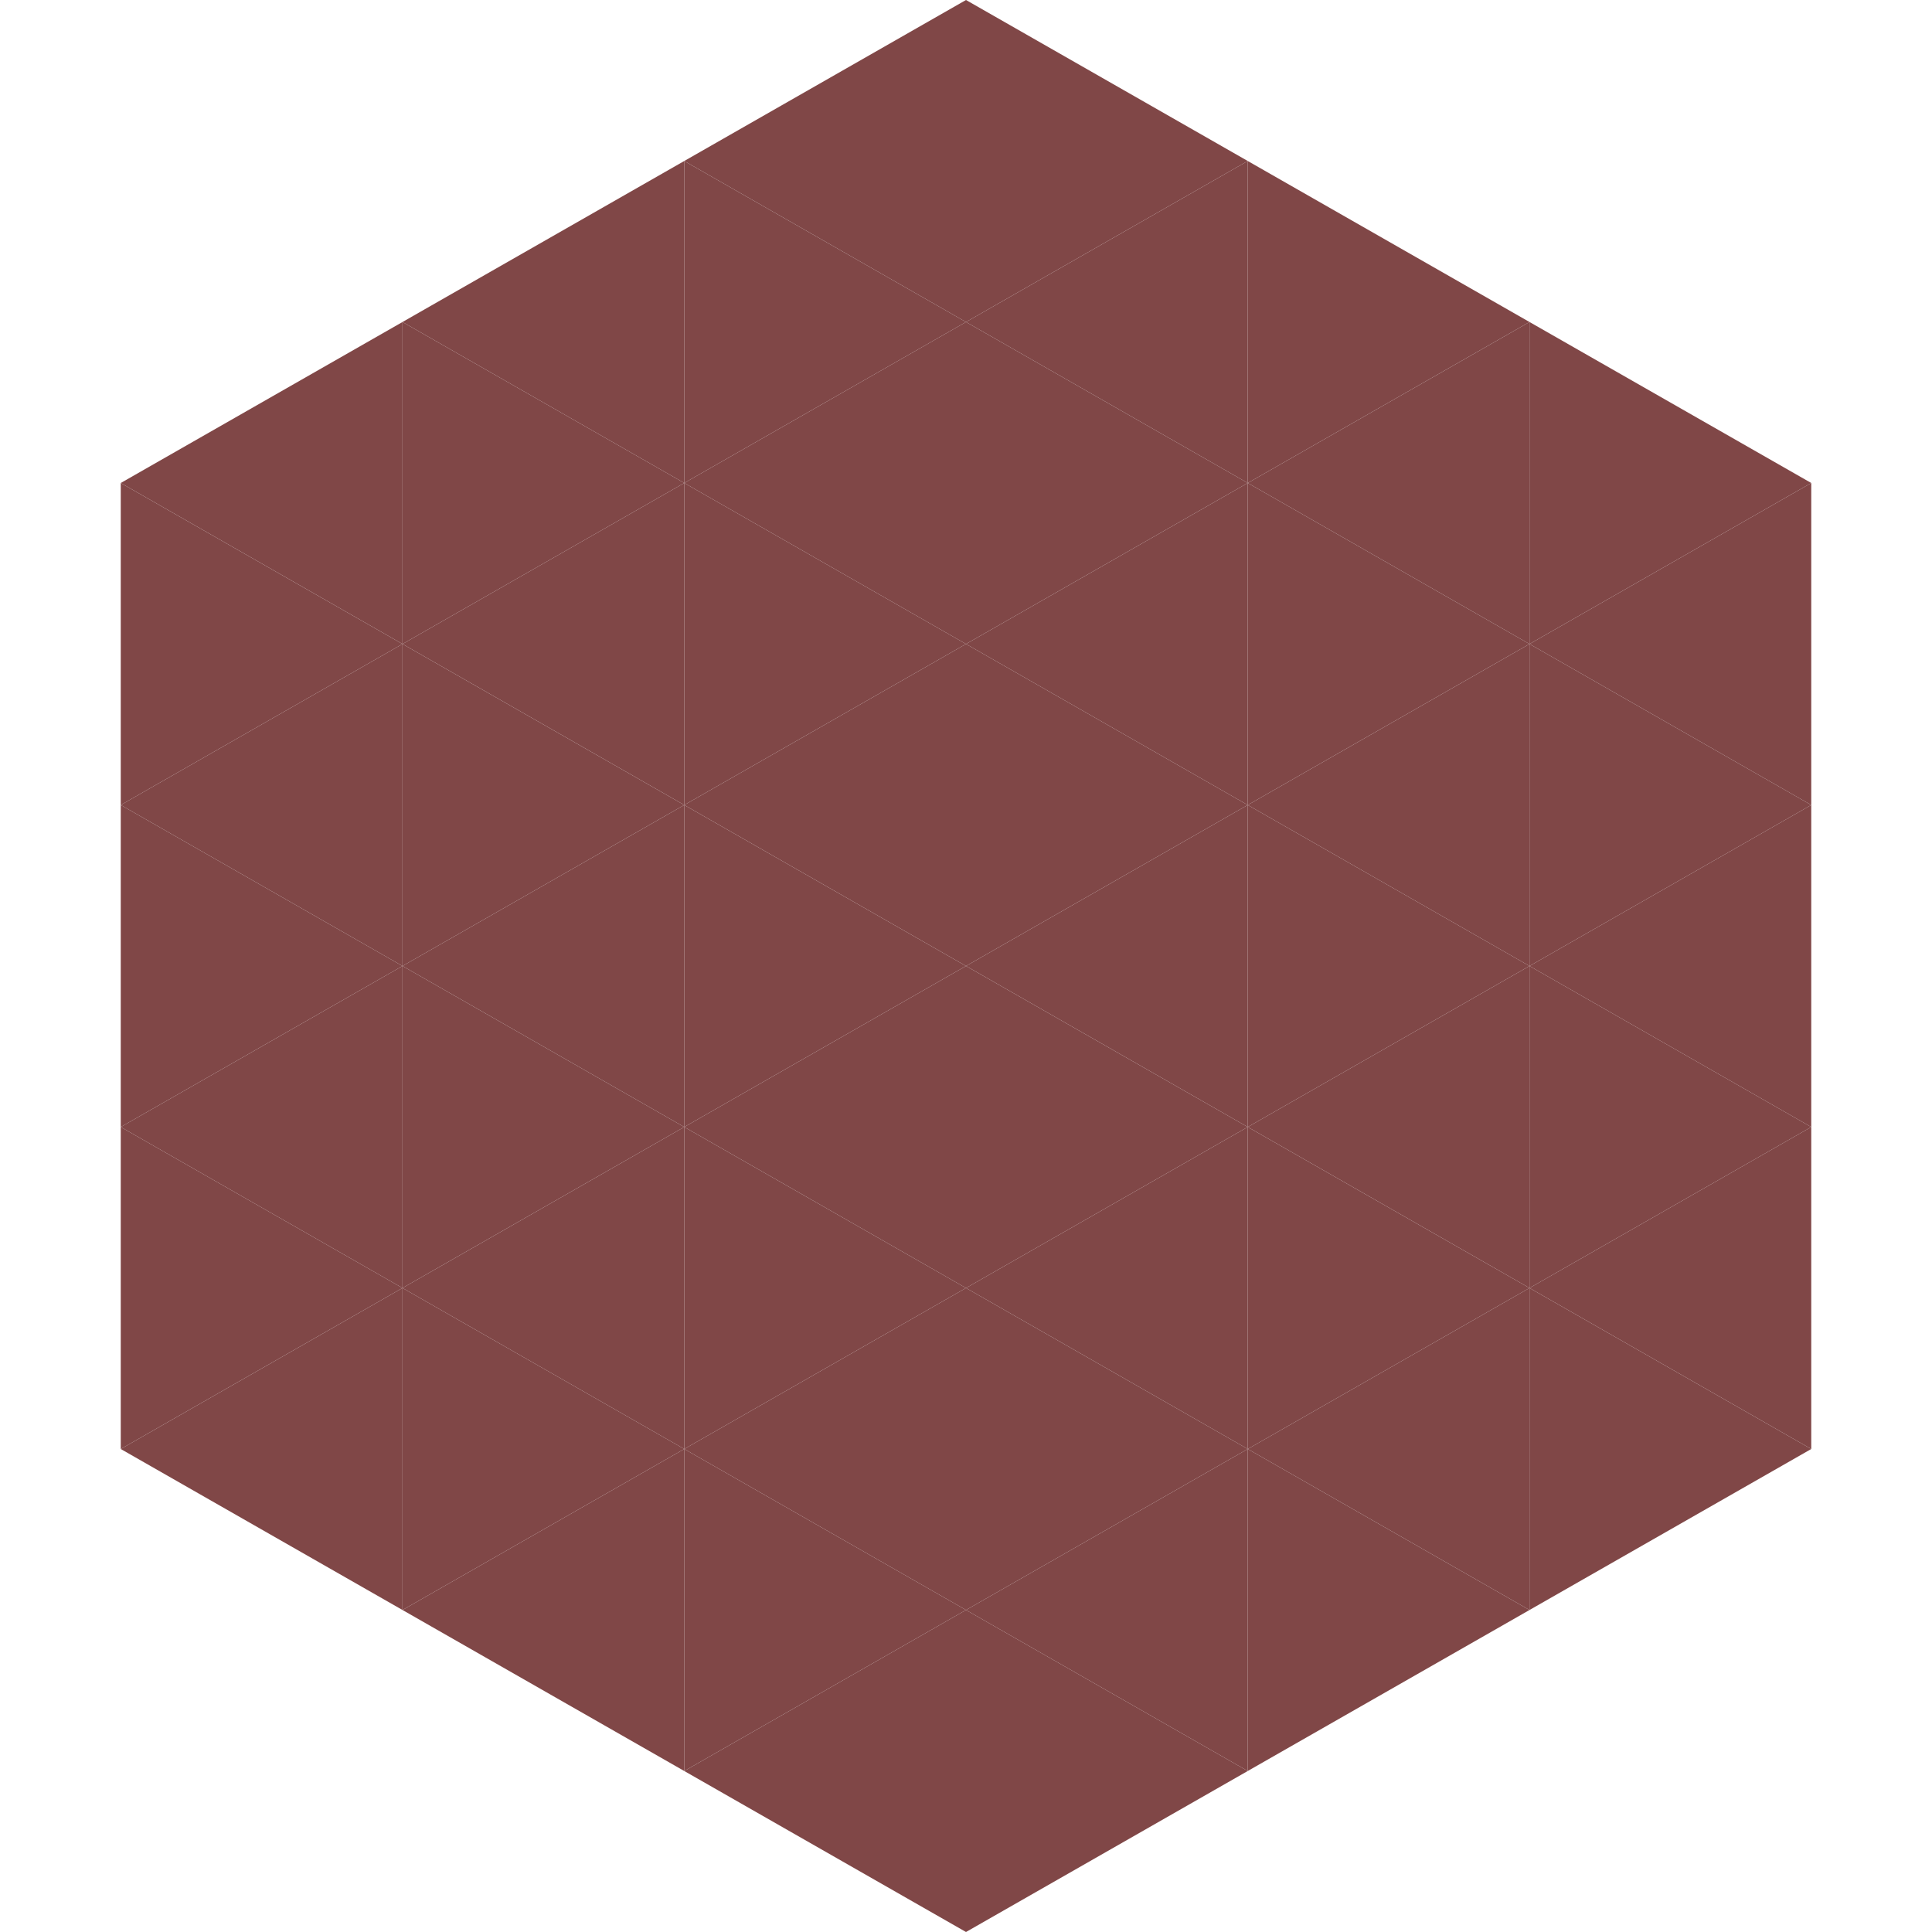
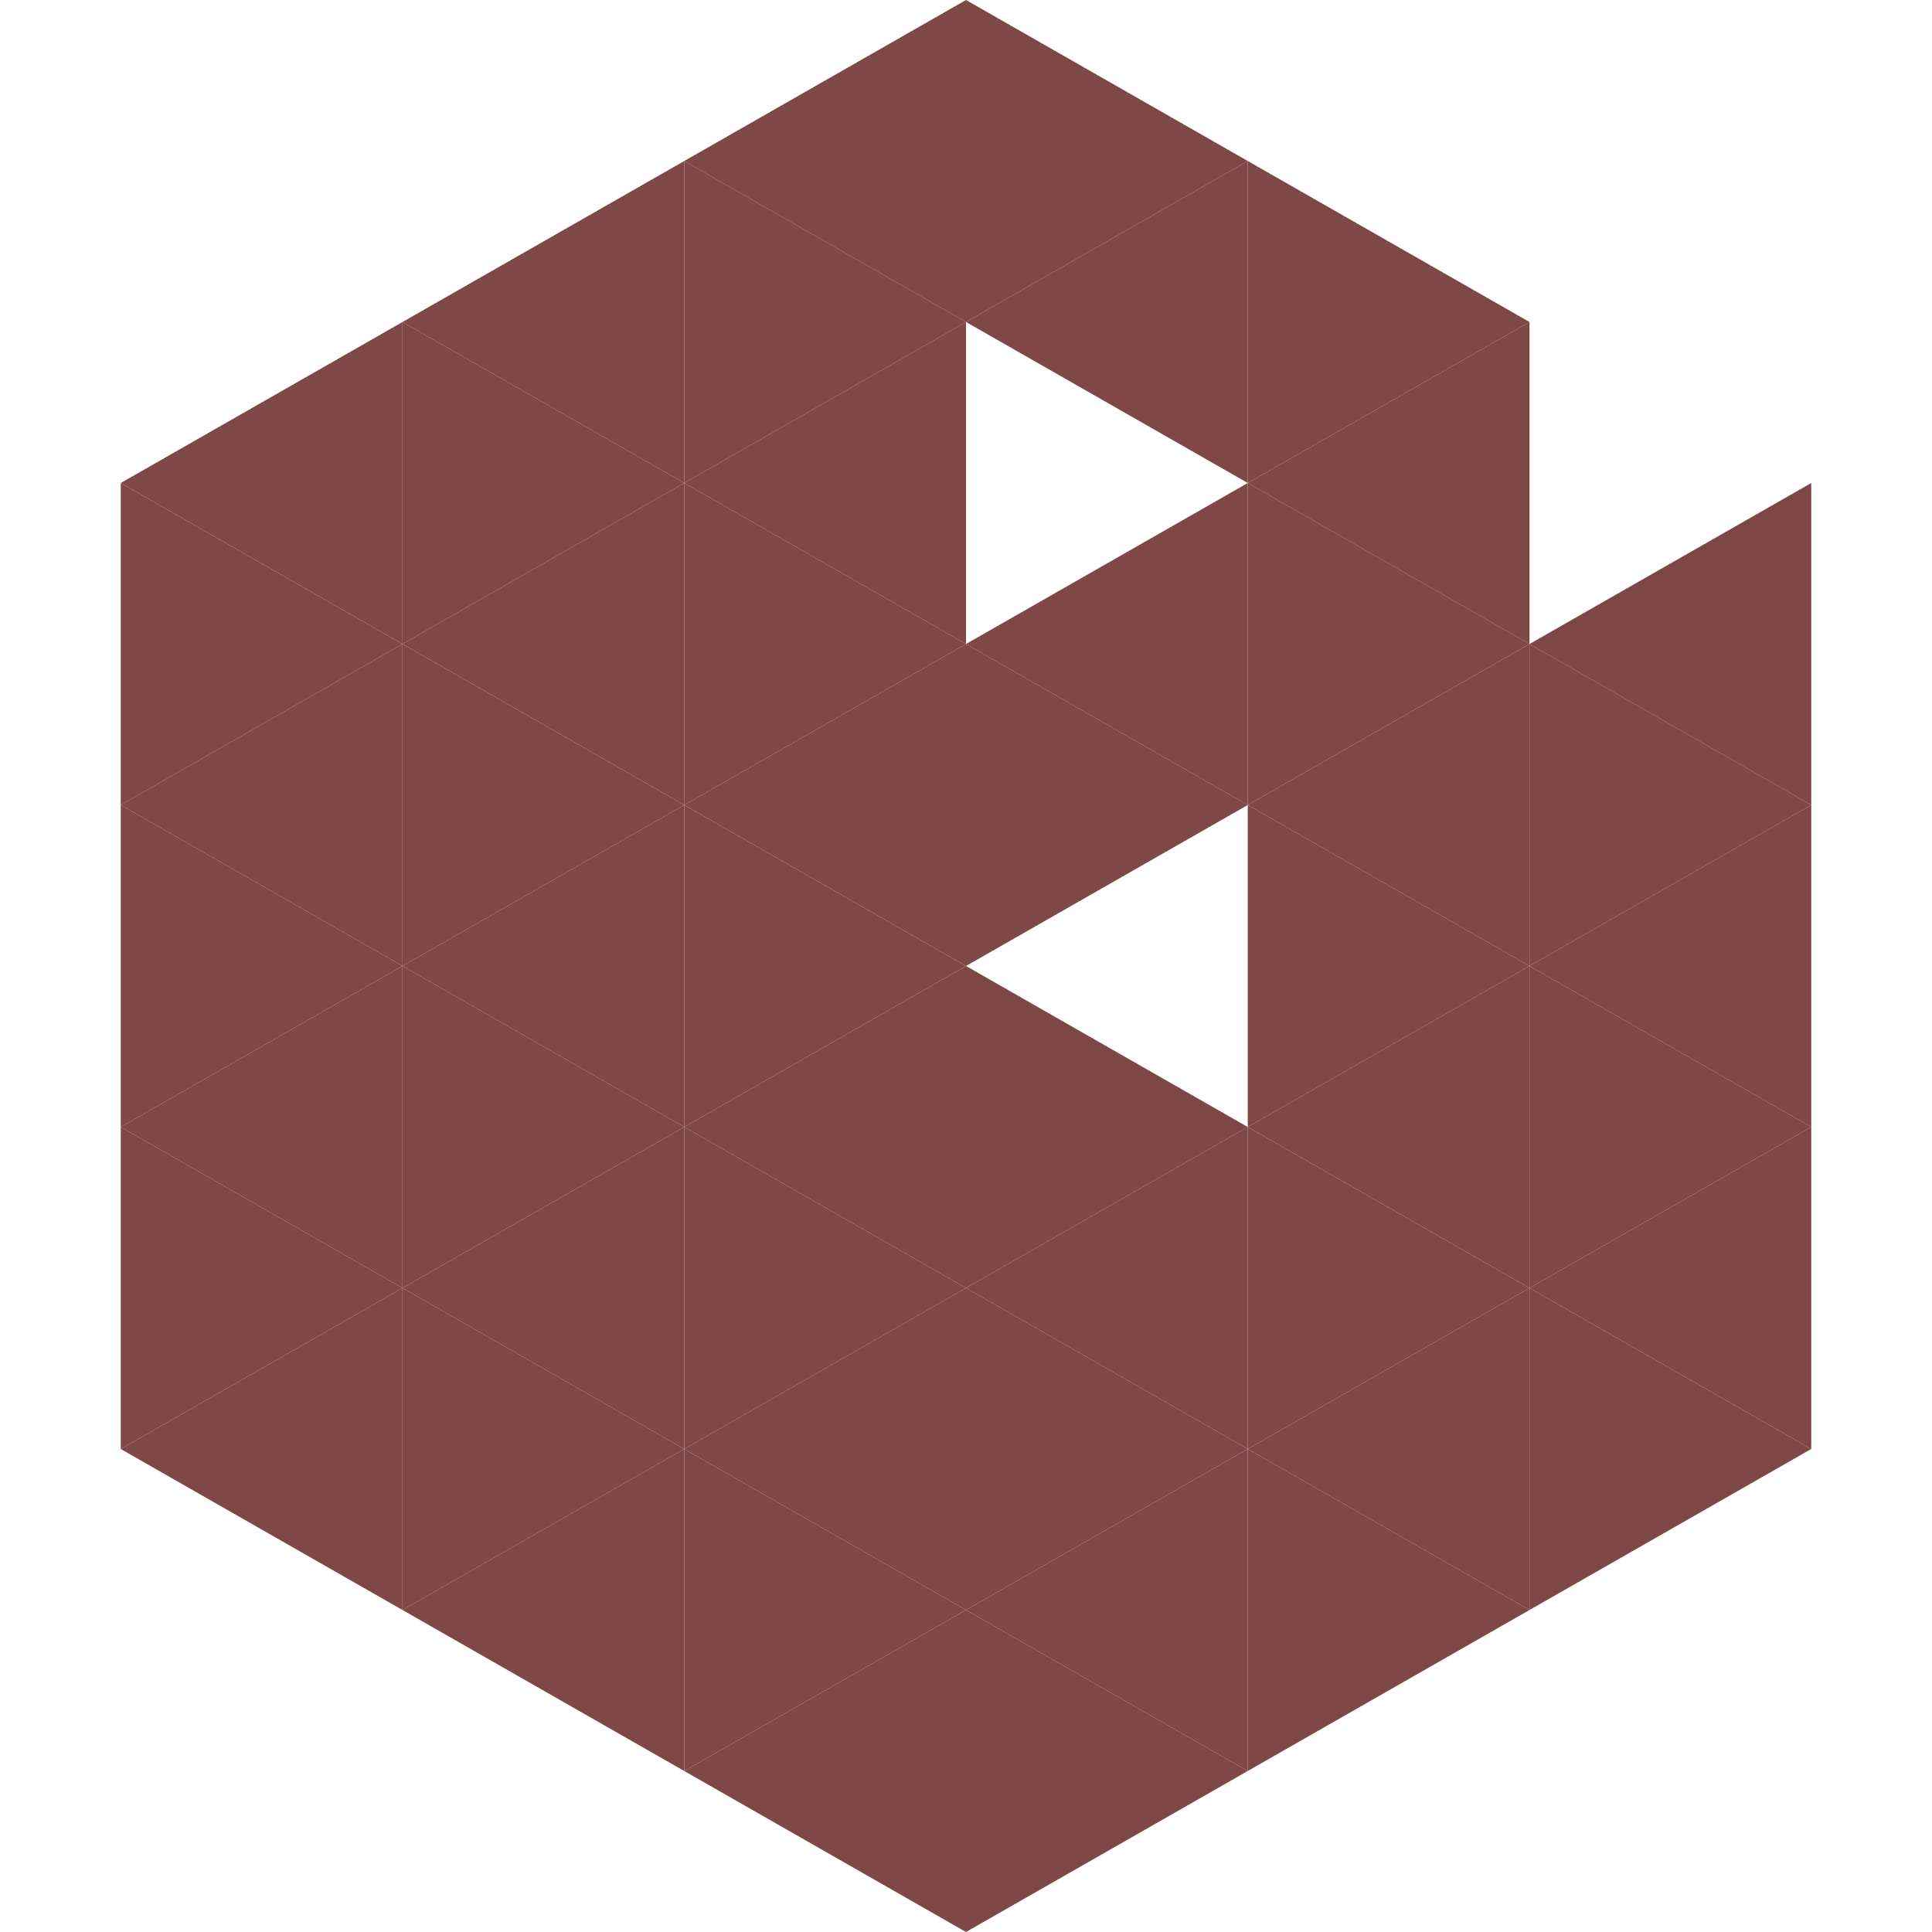
<svg xmlns="http://www.w3.org/2000/svg" width="240" height="240">
  <polygon points="50,40 15,60 50,80" style="fill:rgb(128,71,71)" />
-   <polygon points="190,40 225,60 190,80" style="fill:rgb(128,71,71)" />
  <polygon points="15,60 50,80 15,100" style="fill:rgb(128,71,71)" />
  <polygon points="225,60 190,80 225,100" style="fill:rgb(128,71,71)" />
  <polygon points="50,80 15,100 50,120" style="fill:rgb(128,71,71)" />
  <polygon points="190,80 225,100 190,120" style="fill:rgb(128,71,71)" />
  <polygon points="15,100 50,120 15,140" style="fill:rgb(128,71,71)" />
  <polygon points="225,100 190,120 225,140" style="fill:rgb(128,71,71)" />
  <polygon points="50,120 15,140 50,160" style="fill:rgb(128,71,71)" />
  <polygon points="190,120 225,140 190,160" style="fill:rgb(128,71,71)" />
  <polygon points="15,140 50,160 15,180" style="fill:rgb(128,71,71)" />
  <polygon points="225,140 190,160 225,180" style="fill:rgb(128,71,71)" />
  <polygon points="50,160 15,180 50,200" style="fill:rgb(128,71,71)" />
  <polygon points="190,160 225,180 190,200" style="fill:rgb(128,71,71)" />
  <polygon points="15,180 50,200 15,220" style="fill:rgb(255,255,255); fill-opacity:0" />
  <polygon points="225,180 190,200 225,220" style="fill:rgb(255,255,255); fill-opacity:0" />
  <polygon points="50,0 85,20 50,40" style="fill:rgb(255,255,255); fill-opacity:0" />
  <polygon points="190,0 155,20 190,40" style="fill:rgb(255,255,255); fill-opacity:0" />
  <polygon points="85,20 50,40 85,60" style="fill:rgb(128,71,71)" />
  <polygon points="155,20 190,40 155,60" style="fill:rgb(128,71,71)" />
  <polygon points="50,40 85,60 50,80" style="fill:rgb(128,71,71)" />
  <polygon points="190,40 155,60 190,80" style="fill:rgb(128,71,71)" />
  <polygon points="85,60 50,80 85,100" style="fill:rgb(128,71,71)" />
  <polygon points="155,60 190,80 155,100" style="fill:rgb(128,71,71)" />
  <polygon points="50,80 85,100 50,120" style="fill:rgb(128,71,71)" />
  <polygon points="190,80 155,100 190,120" style="fill:rgb(128,71,71)" />
  <polygon points="85,100 50,120 85,140" style="fill:rgb(128,71,71)" />
  <polygon points="155,100 190,120 155,140" style="fill:rgb(128,71,71)" />
  <polygon points="50,120 85,140 50,160" style="fill:rgb(128,71,71)" />
  <polygon points="190,120 155,140 190,160" style="fill:rgb(128,71,71)" />
  <polygon points="85,140 50,160 85,180" style="fill:rgb(128,71,71)" />
  <polygon points="155,140 190,160 155,180" style="fill:rgb(128,71,71)" />
  <polygon points="50,160 85,180 50,200" style="fill:rgb(128,71,71)" />
  <polygon points="190,160 155,180 190,200" style="fill:rgb(128,71,71)" />
  <polygon points="85,180 50,200 85,220" style="fill:rgb(128,71,71)" />
  <polygon points="155,180 190,200 155,220" style="fill:rgb(128,71,71)" />
  <polygon points="120,0 85,20 120,40" style="fill:rgb(128,71,71)" />
  <polygon points="120,0 155,20 120,40" style="fill:rgb(128,71,71)" />
  <polygon points="85,20 120,40 85,60" style="fill:rgb(128,71,71)" />
  <polygon points="155,20 120,40 155,60" style="fill:rgb(128,71,71)" />
  <polygon points="120,40 85,60 120,80" style="fill:rgb(128,71,71)" />
-   <polygon points="120,40 155,60 120,80" style="fill:rgb(128,71,71)" />
  <polygon points="85,60 120,80 85,100" style="fill:rgb(128,71,71)" />
  <polygon points="155,60 120,80 155,100" style="fill:rgb(128,71,71)" />
  <polygon points="120,80 85,100 120,120" style="fill:rgb(128,71,71)" />
  <polygon points="120,80 155,100 120,120" style="fill:rgb(128,71,71)" />
  <polygon points="85,100 120,120 85,140" style="fill:rgb(128,71,71)" />
-   <polygon points="155,100 120,120 155,140" style="fill:rgb(128,71,71)" />
  <polygon points="120,120 85,140 120,160" style="fill:rgb(128,71,71)" />
  <polygon points="120,120 155,140 120,160" style="fill:rgb(128,71,71)" />
  <polygon points="85,140 120,160 85,180" style="fill:rgb(128,71,71)" />
  <polygon points="155,140 120,160 155,180" style="fill:rgb(128,71,71)" />
  <polygon points="120,160 85,180 120,200" style="fill:rgb(128,71,71)" />
  <polygon points="120,160 155,180 120,200" style="fill:rgb(128,71,71)" />
  <polygon points="85,180 120,200 85,220" style="fill:rgb(128,71,71)" />
  <polygon points="155,180 120,200 155,220" style="fill:rgb(128,71,71)" />
  <polygon points="120,200 85,220 120,240" style="fill:rgb(128,71,71)" />
  <polygon points="120,200 155,220 120,240" style="fill:rgb(128,71,71)" />
  <polygon points="85,220 120,240 85,260" style="fill:rgb(255,255,255); fill-opacity:0" />
  <polygon points="155,220 120,240 155,260" style="fill:rgb(255,255,255); fill-opacity:0" />
</svg>